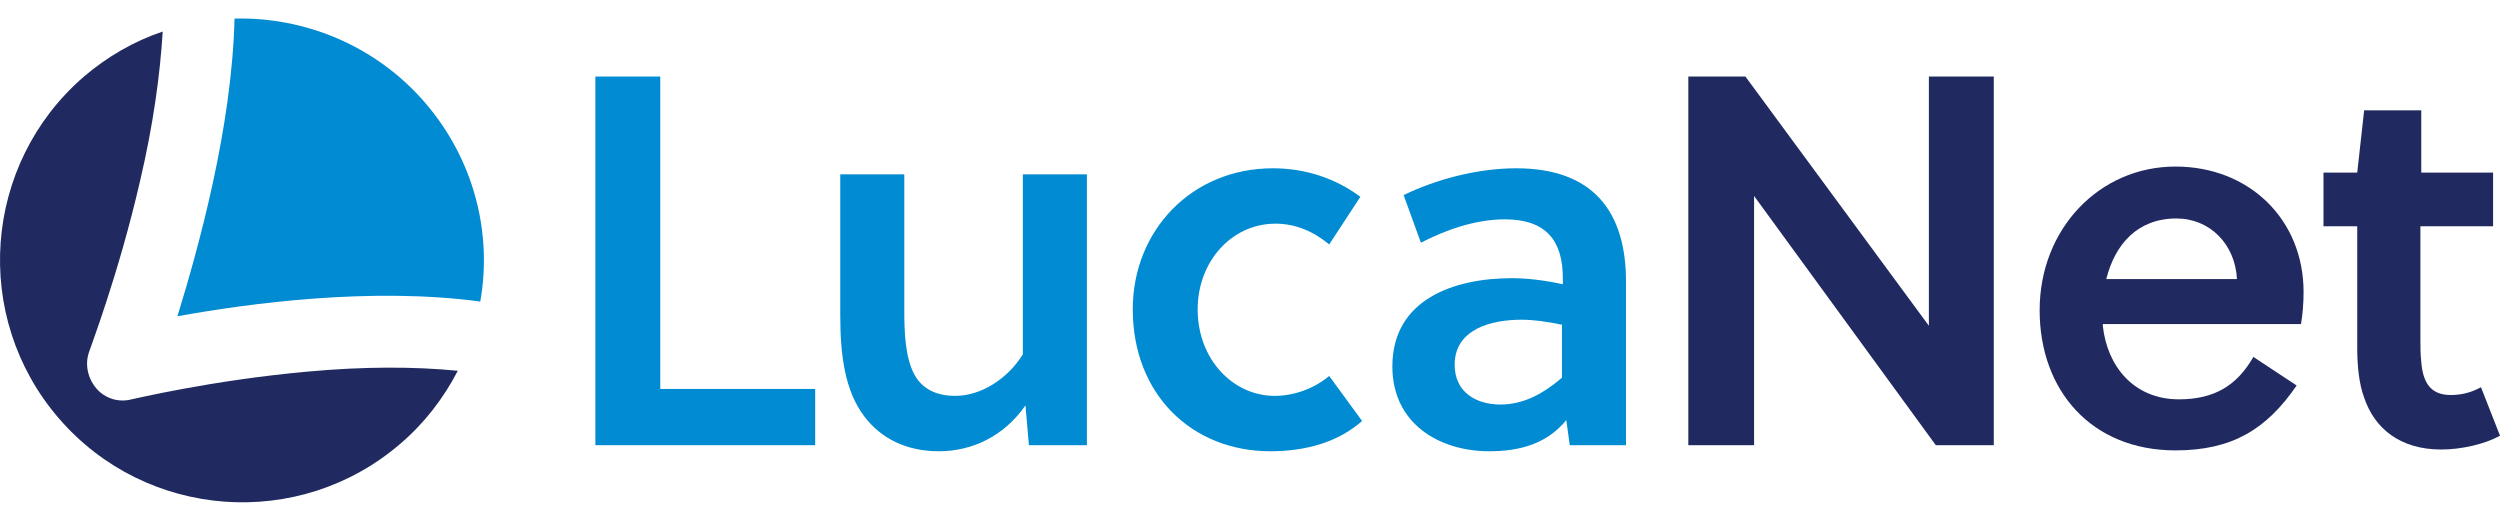
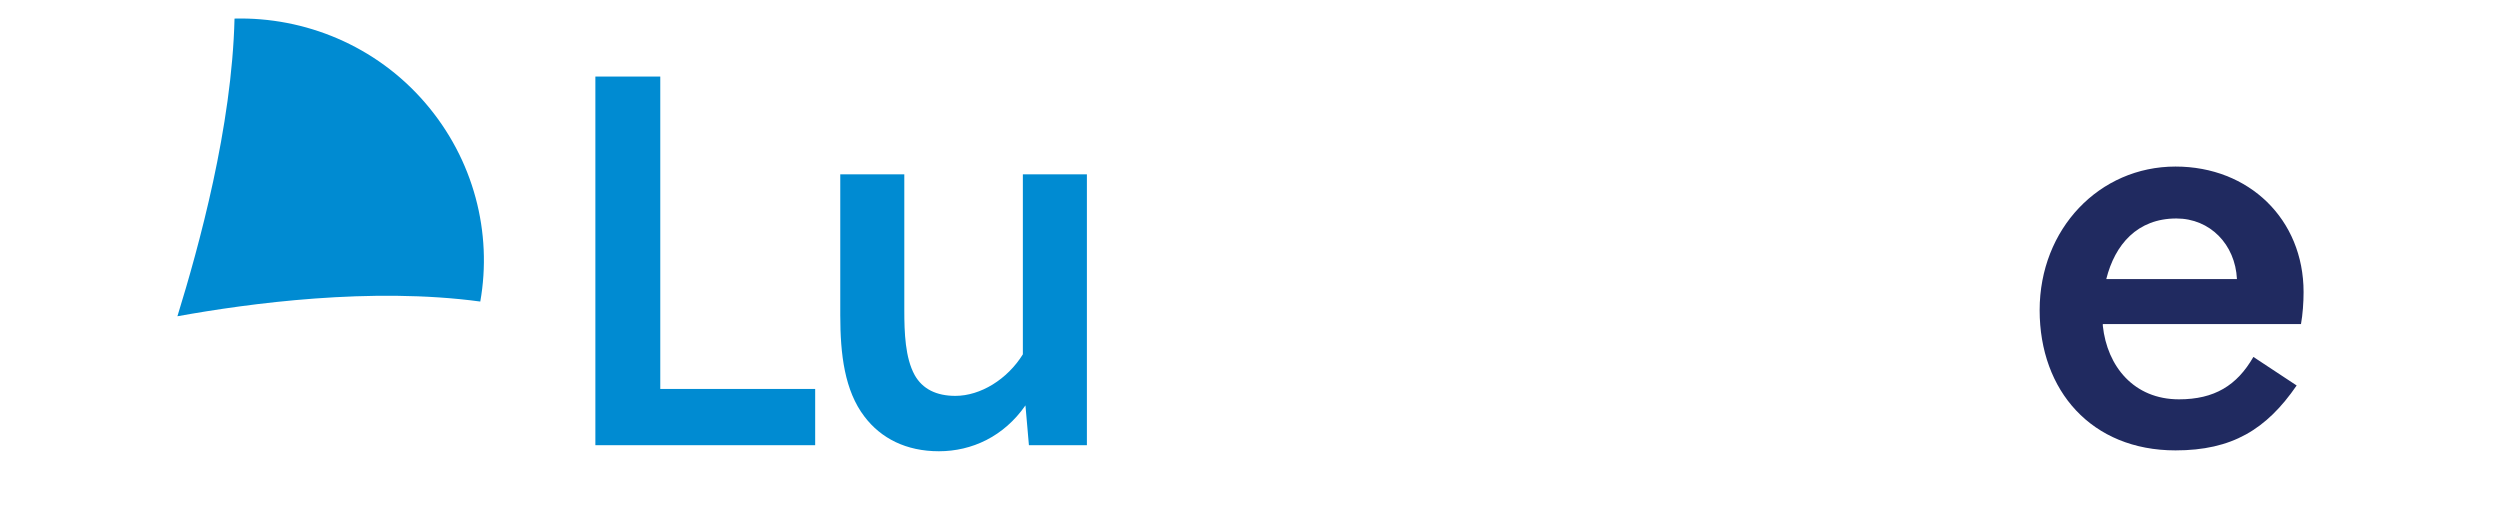
<svg xmlns="http://www.w3.org/2000/svg" width="600" height="125" viewBox="3.49 32.04 593.63 114.88" fill="none">
  <path d="M144.863 133.356V45.822H160.274V120H197.055V133.356H144.863Z" fill="#008BD2" />
  <path d="M247.808 133.356L246.986 123.904C241.849 131.301 234.247 134.794 226.438 134.794C218.63 134.794 212.671 131.712 208.767 126.575C204.041 120.411 203.014 111.781 203.014 102.534V69.041H218.219V101.301C218.219 106.644 218.425 112.603 220.685 116.712C222.534 120 225.822 121.644 230.342 121.644C236.301 121.644 242.671 117.74 246.37 111.781V69.041H261.575V133.356H247.808Z" fill="#008BD2" />
-   <path d="M326.918 127.603C321.37 132.534 313.767 134.794 305.137 134.794C286.438 134.794 272.466 121.233 272.466 101.096C272.466 82.397 286.438 67.603 305.753 67.603C313.562 67.603 320.753 70.068 326.507 74.383L319.11 85.685C315.411 82.603 311.096 80.753 306.37 80.753C295.89 80.753 287.877 89.794 287.877 101.096C287.877 113.013 296.301 121.644 306.164 121.644C310.685 121.644 315.411 120 319.11 116.918L326.918 127.603Z" fill="#008BD2" />
-   <path d="M376.233 133.356L375.411 127.397C370.89 132.945 364.521 134.794 357.123 134.794C345.205 134.794 334.11 128.219 334.11 114.657C334.11 98.63 348.904 93.698 362.466 93.698C365.753 93.698 369.863 94.109 374.589 95.137V93.698C374.589 84.863 370.685 79.726 360.822 79.726C353.63 79.726 346.438 82.397 340.89 85.274L336.781 73.972C344.384 70.274 354.247 67.603 363.493 67.603C381.781 67.603 389.589 77.876 389.589 94.52V133.356H376.233ZM374.589 104.794C370.685 103.972 367.603 103.561 364.726 103.561C357.534 103.561 348.904 105.822 348.904 114.246C348.904 120.822 354.041 123.698 359.794 123.698C365.342 123.698 370.068 121.027 374.384 117.329V104.794H374.589Z" fill="#008BD2" />
-   <path d="M463.151 133.356L420 74.178V133.356H404.384V45.822H417.945L461.507 105V45.822H476.918V133.356H463.151Z" fill="#202A60" />
  <path d="M502.808 105C503.836 114.658 510.206 122.466 520.89 122.466C529.315 122.466 534.658 119.178 538.562 112.397L548.836 119.178C541.644 129.658 533.425 134.589 520.069 134.589C500.137 134.589 487.808 120.411 487.808 101.301C487.808 81.986 501.986 67.192 520.069 67.192C537.534 67.192 550.479 79.726 550.479 96.986C550.479 99.452 550.274 102.329 549.863 104.589H502.808V105ZM520.274 79.521C511.027 79.521 505.685 85.685 503.63 93.904H534.658C534.247 85.685 528.288 79.521 520.274 79.521Z" fill="#202A60" />
-   <path d="M578.219 81.781V108.287C578.219 110.137 578.219 111.575 578.425 113.63C578.836 118.561 580.685 121.438 585.411 121.438C588.082 121.438 590.342 120.822 592.603 119.589L597.123 131.096C593.425 133.151 587.877 134.383 583.151 134.383C573.493 134.383 567.329 129.452 564.863 122.055C563.63 118.767 563.219 114.452 563.219 110.137V81.37H555.206V68.63H563.219L564.863 53.835H578.425V68.63H595.479V81.37H578.219V81.781Z" fill="#202A60" />
  <path d="M117.534 99.246C120.411 83.014 116.096 65.548 104.384 51.986C92.671 38.425 75.822 31.644 59.178 32.055C58.562 57.74 50.753 86.096 45.617 102.74C62.671 99.657 91.644 95.753 117.534 99.246Z" fill="#008BD2" />
-   <path d="M76.438 115.891C53.63 117.945 34.931 122.466 34.726 122.466C31.644 123.288 28.356 122.26 26.301 119.795C24.247 117.329 23.63 114.041 24.657 111.165C24.657 110.959 31.644 92.877 36.781 70.48C39.863 57.329 41.507 45.411 42.123 35.137C35.342 37.398 28.973 41.096 23.425 45.822C-0.616 66.576 -3.288 102.945 17.466 126.987C38.219 151.028 74.589 153.699 98.63 132.945C104.384 128.014 108.904 122.055 112.192 115.685C101.712 114.658 89.794 114.658 76.438 115.891Z" fill="#202A60" />
</svg>